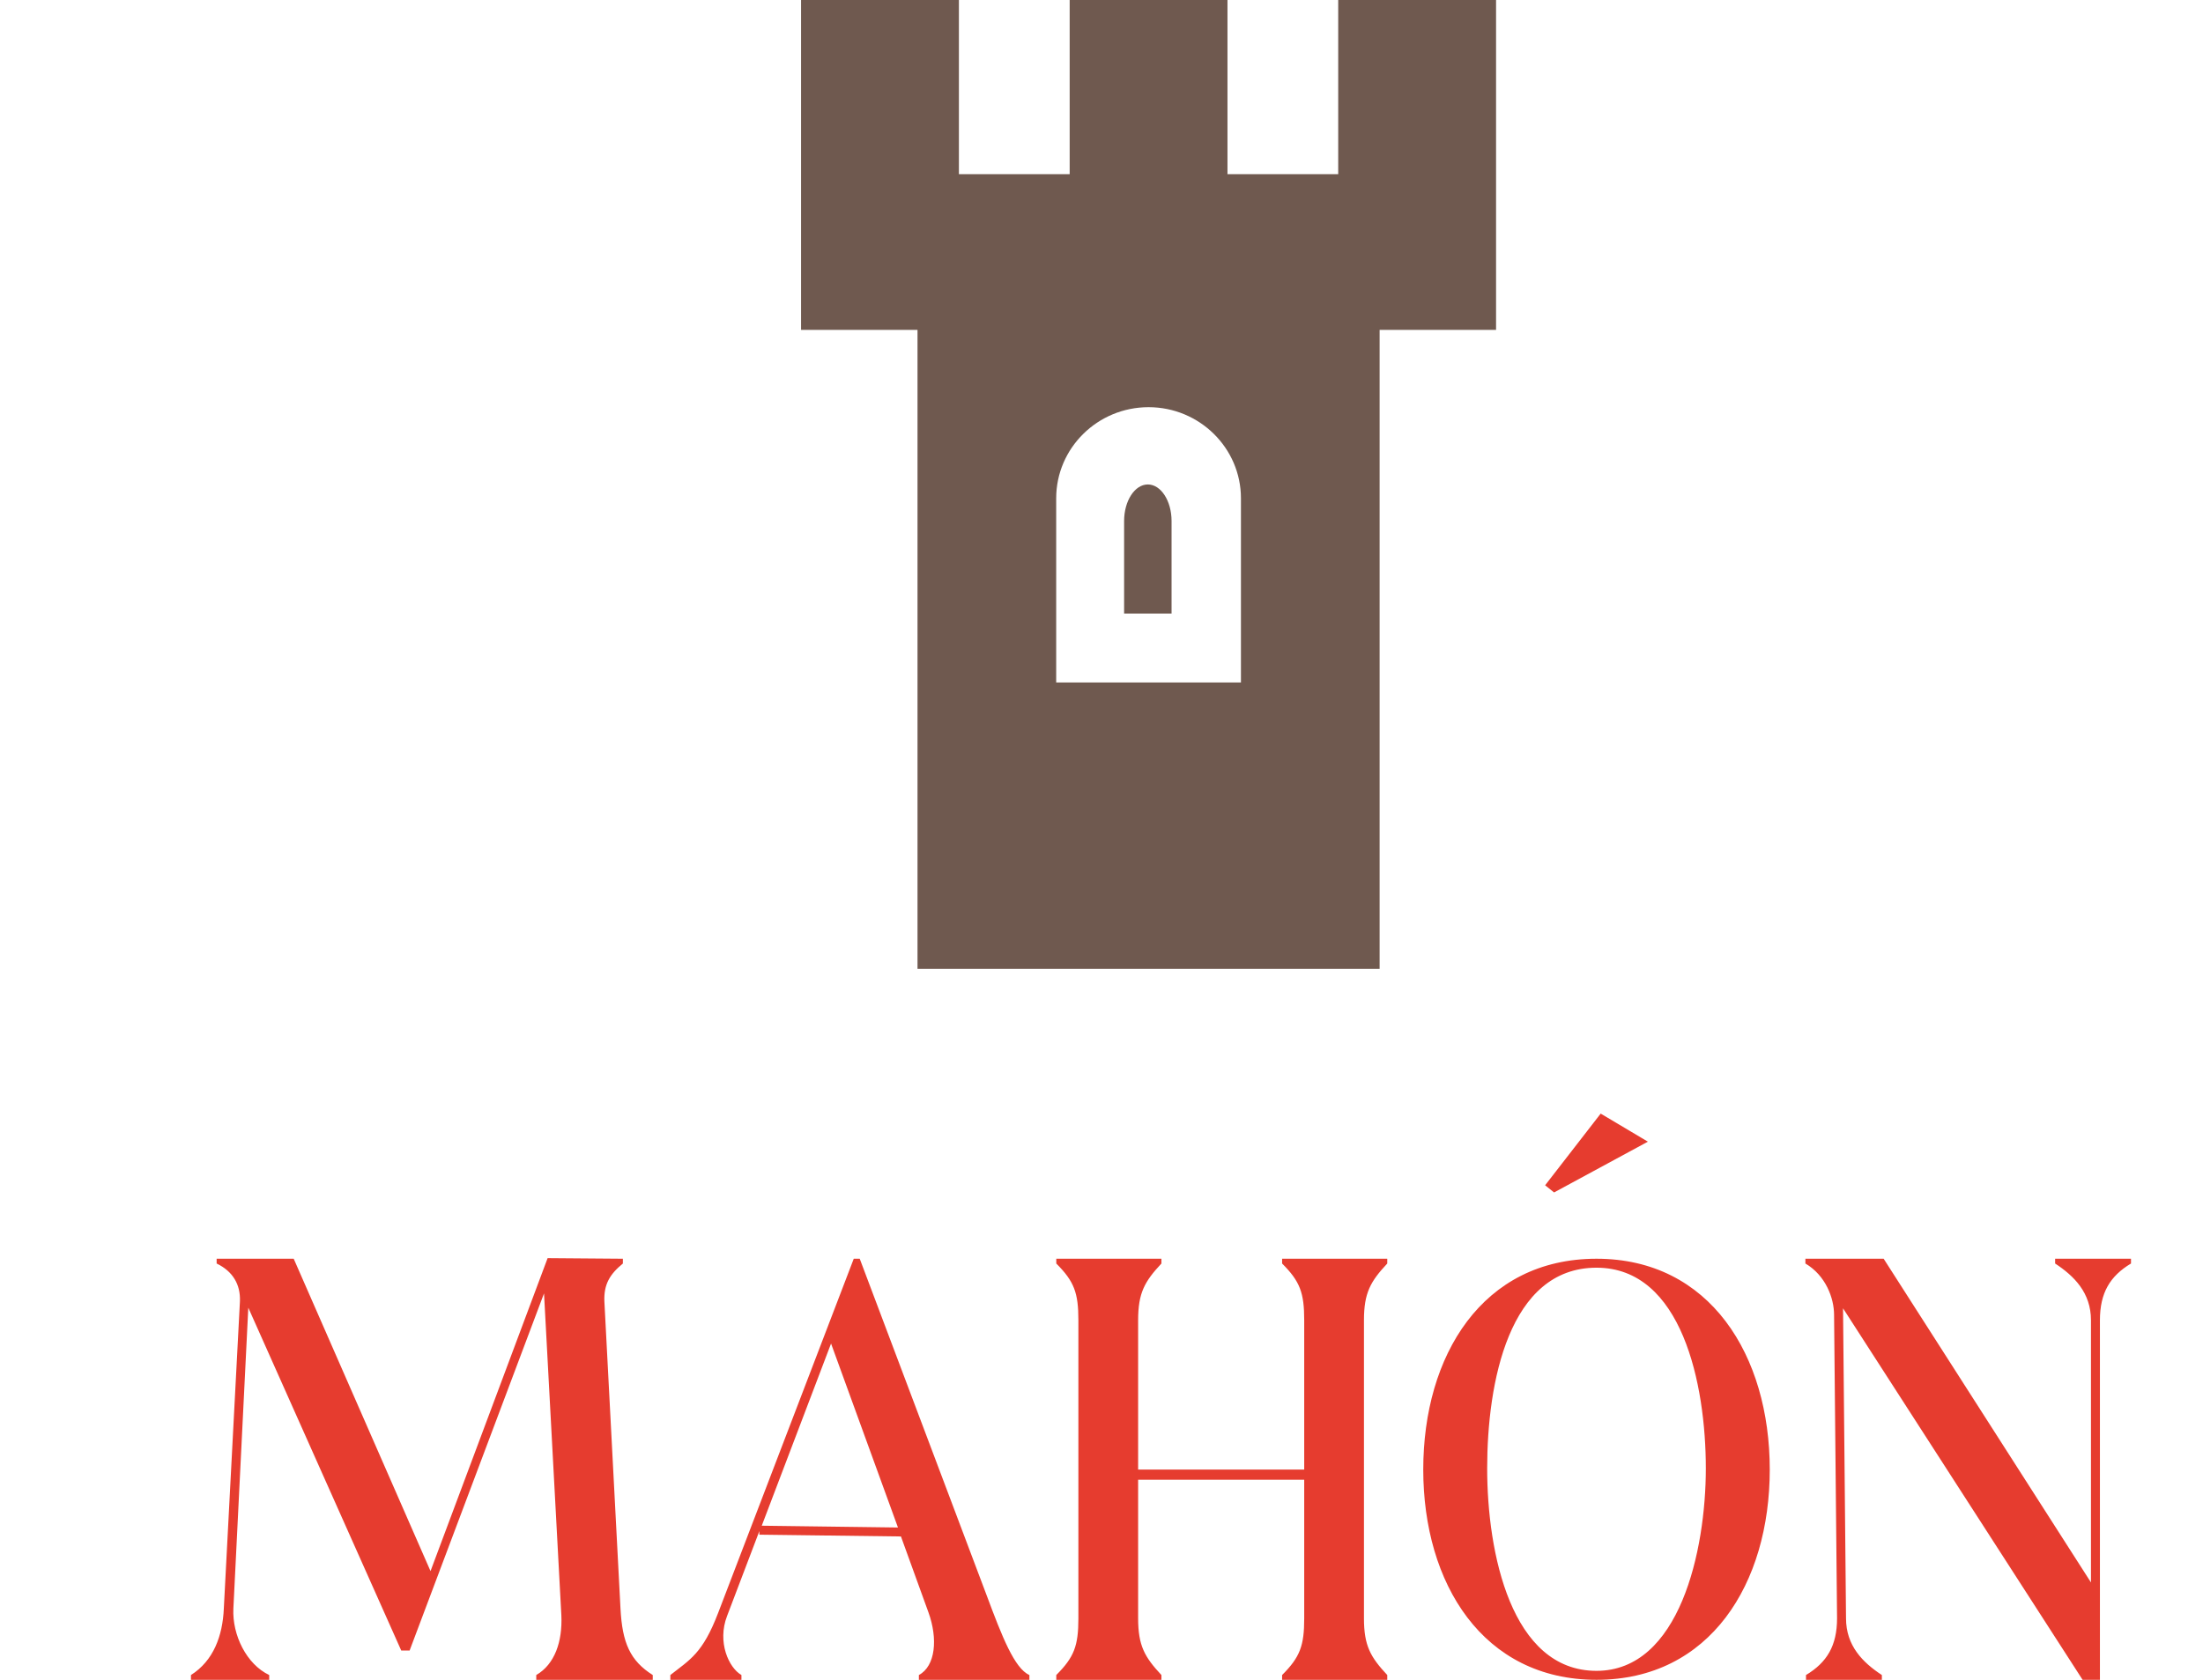
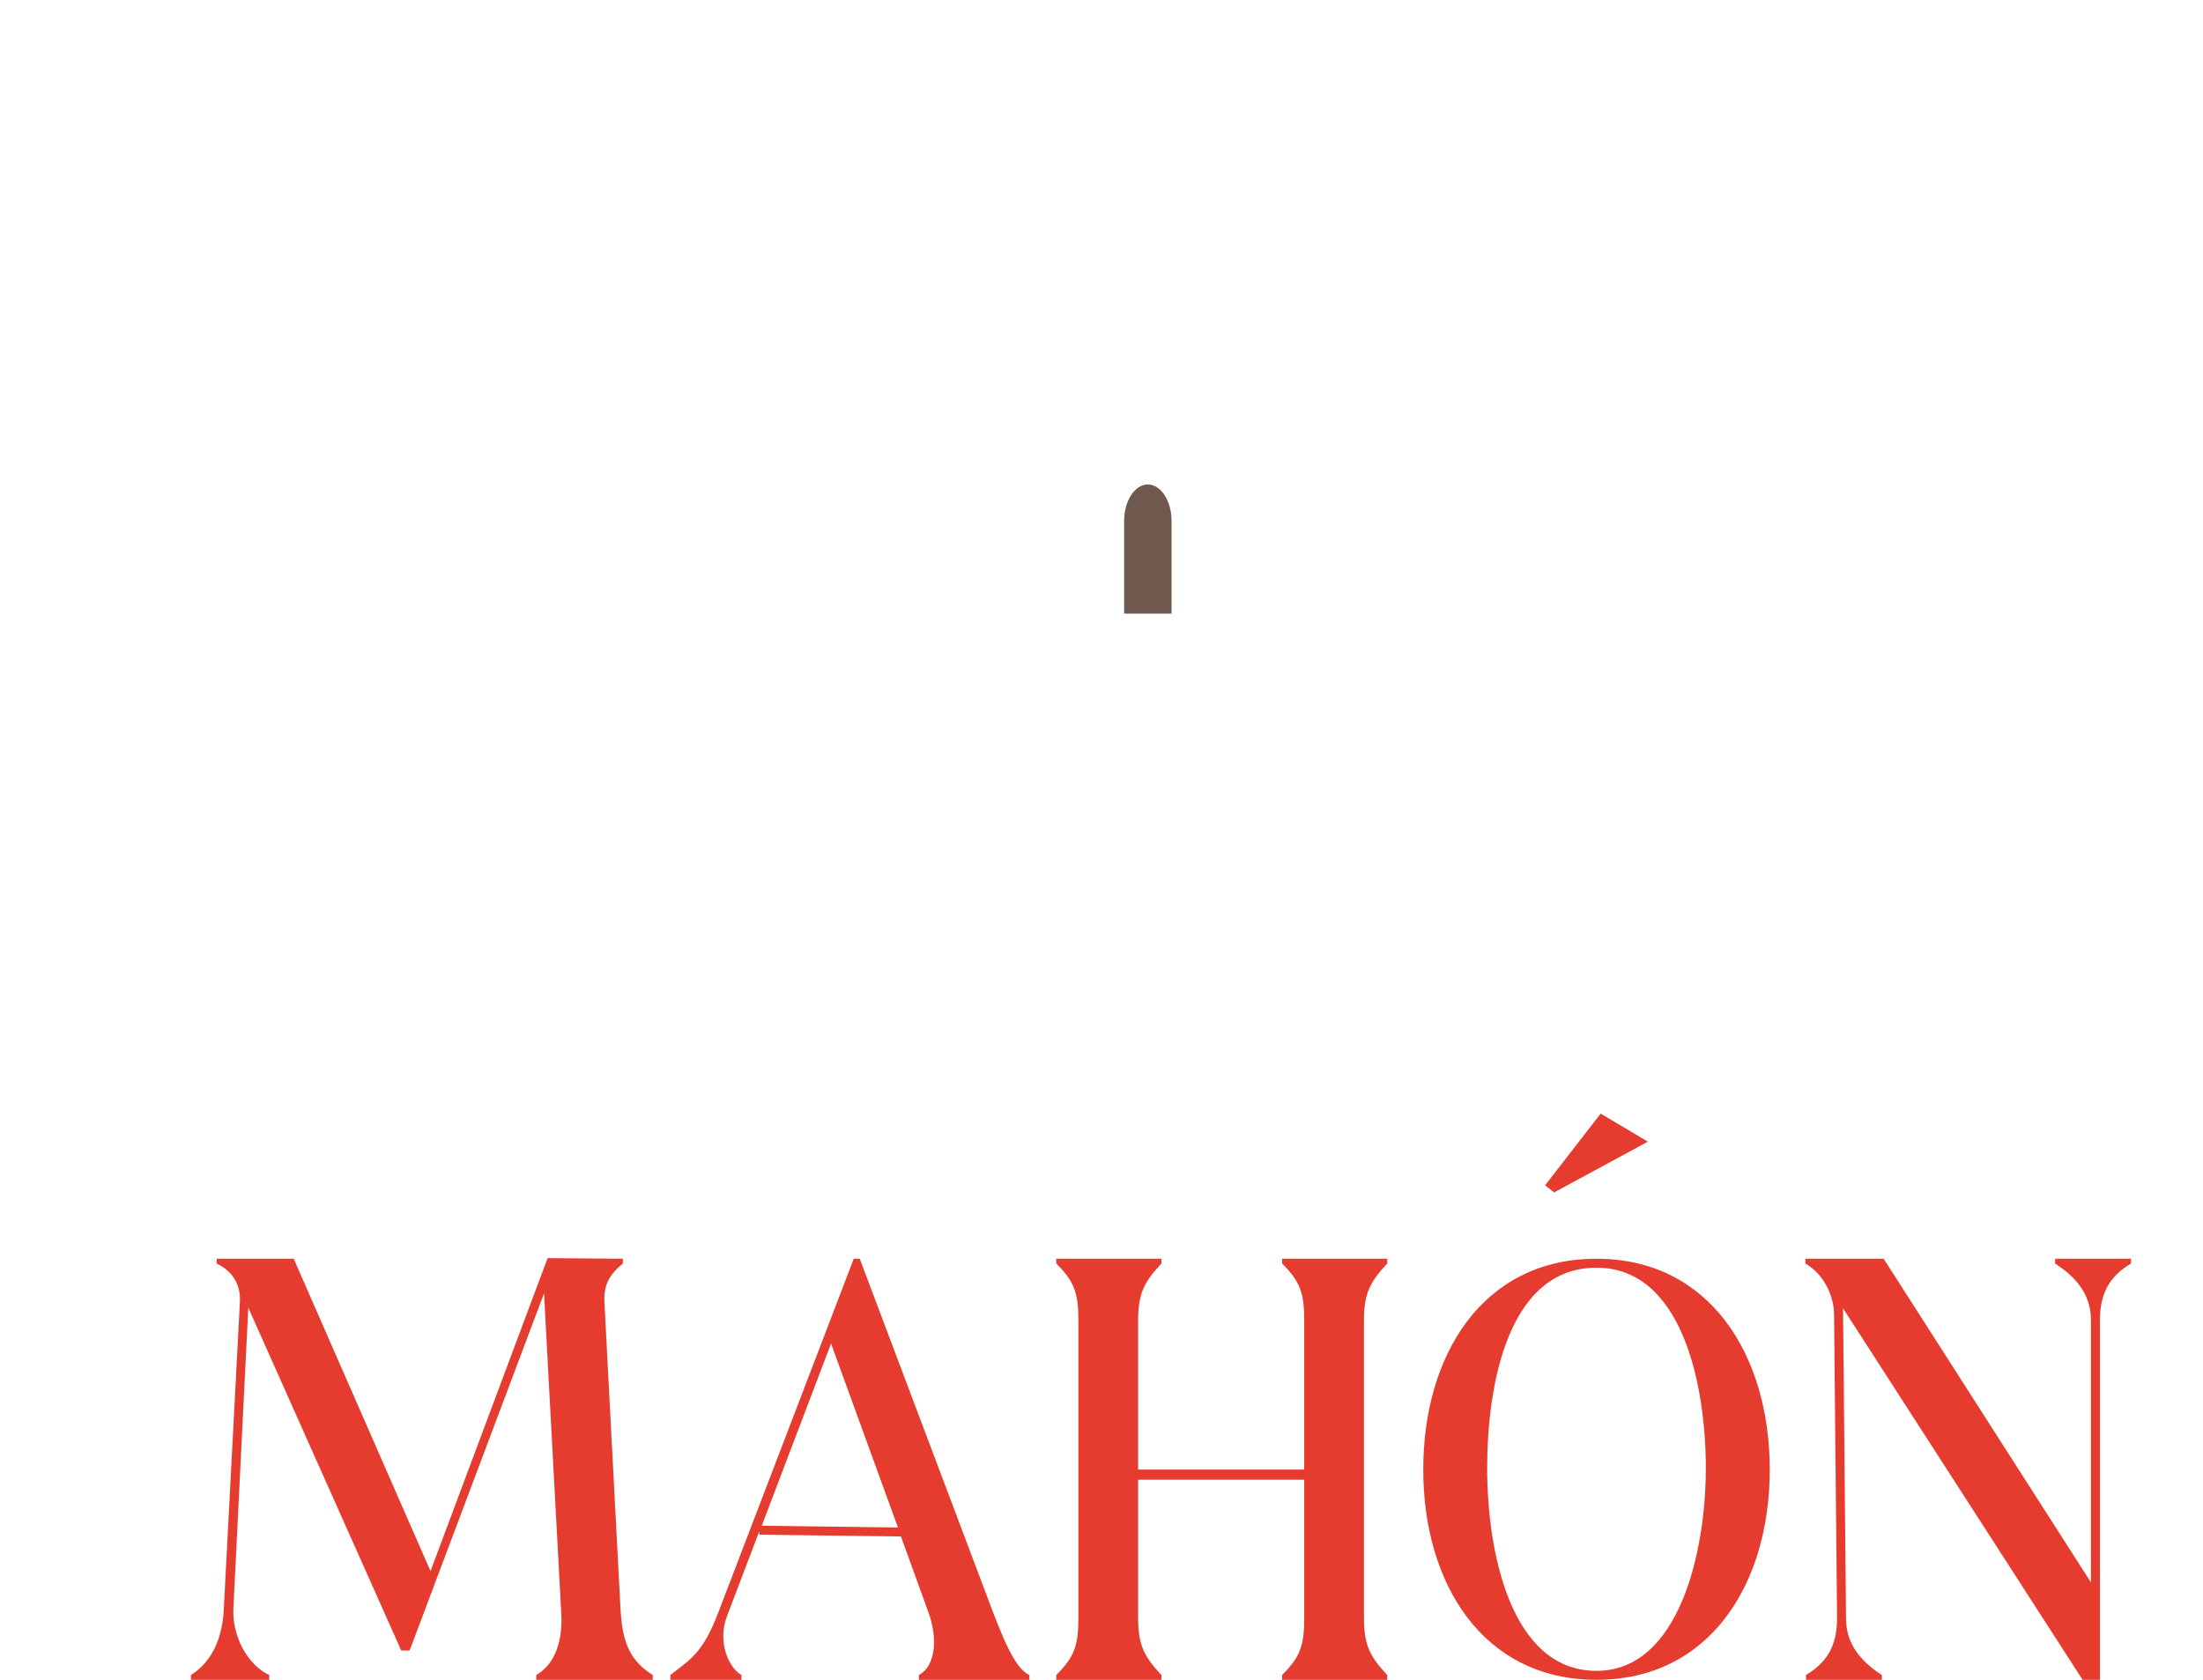
<svg xmlns="http://www.w3.org/2000/svg" width="118" height="90" viewBox="0 0 118 90" fill="none">
  <path d="M29.332 67.408L33.364 67.44V67.696C32.66 68.272 32.34 68.816 32.372 69.712L33.236 86.192C33.332 88.016 33.748 88.976 34.964 89.744V90H28.724V89.744C29.716 89.168 30.132 87.952 30.068 86.544L29.14 69.296L21.94 88.432H21.492L13.3 70.064L12.5 86.192C12.436 87.6 13.204 89.168 14.42 89.744V90H10.228V89.744C11.444 88.976 11.924 87.632 11.988 86.192L12.852 69.712C12.884 68.816 12.468 68.112 11.604 67.696V67.44H15.732L23.06 84.176L29.332 67.408ZM38.466 86.416L45.73 67.44H46.05L52.866 85.52C53.666 87.664 54.338 89.392 55.138 89.744V90H49.218V89.744C50.114 89.264 50.242 87.792 49.73 86.384L48.258 82.32L40.674 82.224V82.032L38.946 86.576C38.402 87.984 39.042 89.36 39.714 89.744V90H35.906V89.744C36.962 88.912 37.634 88.592 38.466 86.416ZM40.802 81.744L48.098 81.84L44.514 71.984L40.802 81.744ZM57.762 70.736C57.762 69.264 57.538 68.656 56.578 67.696V67.44H62.21V67.696C61.314 68.656 60.962 69.264 60.962 70.736V78.736H69.858V70.736C69.858 69.264 69.634 68.656 68.674 67.696V67.44H74.306V67.696C73.41 68.656 73.058 69.264 73.058 70.736V86.704C73.058 88.176 73.41 88.784 74.306 89.744V90H68.674V89.744C69.634 88.784 69.858 88.176 69.858 86.704V79.28H60.962V86.704C60.962 88.176 61.314 88.784 62.21 89.744V90H56.578V89.744C57.538 88.784 57.762 88.176 57.762 86.704V70.736ZM85.738 59.664L88.266 61.168L83.242 63.888L82.762 63.504L85.738 59.664ZM76.234 78.736C76.234 72.624 79.402 67.44 85.514 67.44C91.594 67.44 94.794 72.624 94.794 78.736C94.794 84.848 91.594 90 85.514 90C79.434 90 76.234 84.848 76.234 78.736ZM79.658 78.672C79.658 83.184 80.938 89.52 85.514 89.52C89.962 89.52 91.37 83.088 91.37 78.672C91.37 74.16 90.09 67.92 85.514 67.92C80.81 67.92 79.658 74.096 79.658 78.672ZM112.479 70.736V90H111.551L98.719 70.096L98.879 86.704C98.879 88.176 99.775 89.072 100.799 89.744V90H96.735V89.744C97.855 89.072 98.399 88.176 98.399 86.704L98.239 70.448C98.239 69.552 97.791 68.336 96.703 67.696V67.44H100.895L111.999 84.784V70.736C111.999 69.264 111.103 68.368 110.079 67.696V67.44H114.143V67.696C113.023 68.368 112.479 69.264 112.479 70.736Z" fill="#E63C2F" />
  <path fill-rule="evenodd" clip-rule="evenodd" d="M61.482 25.956C60.782 25.956 60.211 26.834 60.211 27.916V32.877H62.753V27.916C62.753 26.834 62.182 25.956 61.482 25.956Z" fill="#6F594F" />
-   <path fill-rule="evenodd" clip-rule="evenodd" d="M73.897 17.676V51.912H49.145V17.676H42.907V0H51.362V9.334H57.295V0H65.748V9.334H71.679V0H80.134V17.676H73.897ZM61.521 21.816C58.792 21.816 56.573 24.006 56.573 26.696V36.565H66.469V26.696C66.469 24.006 64.249 21.816 61.521 21.816Z" fill="#6F594F" />
</svg>